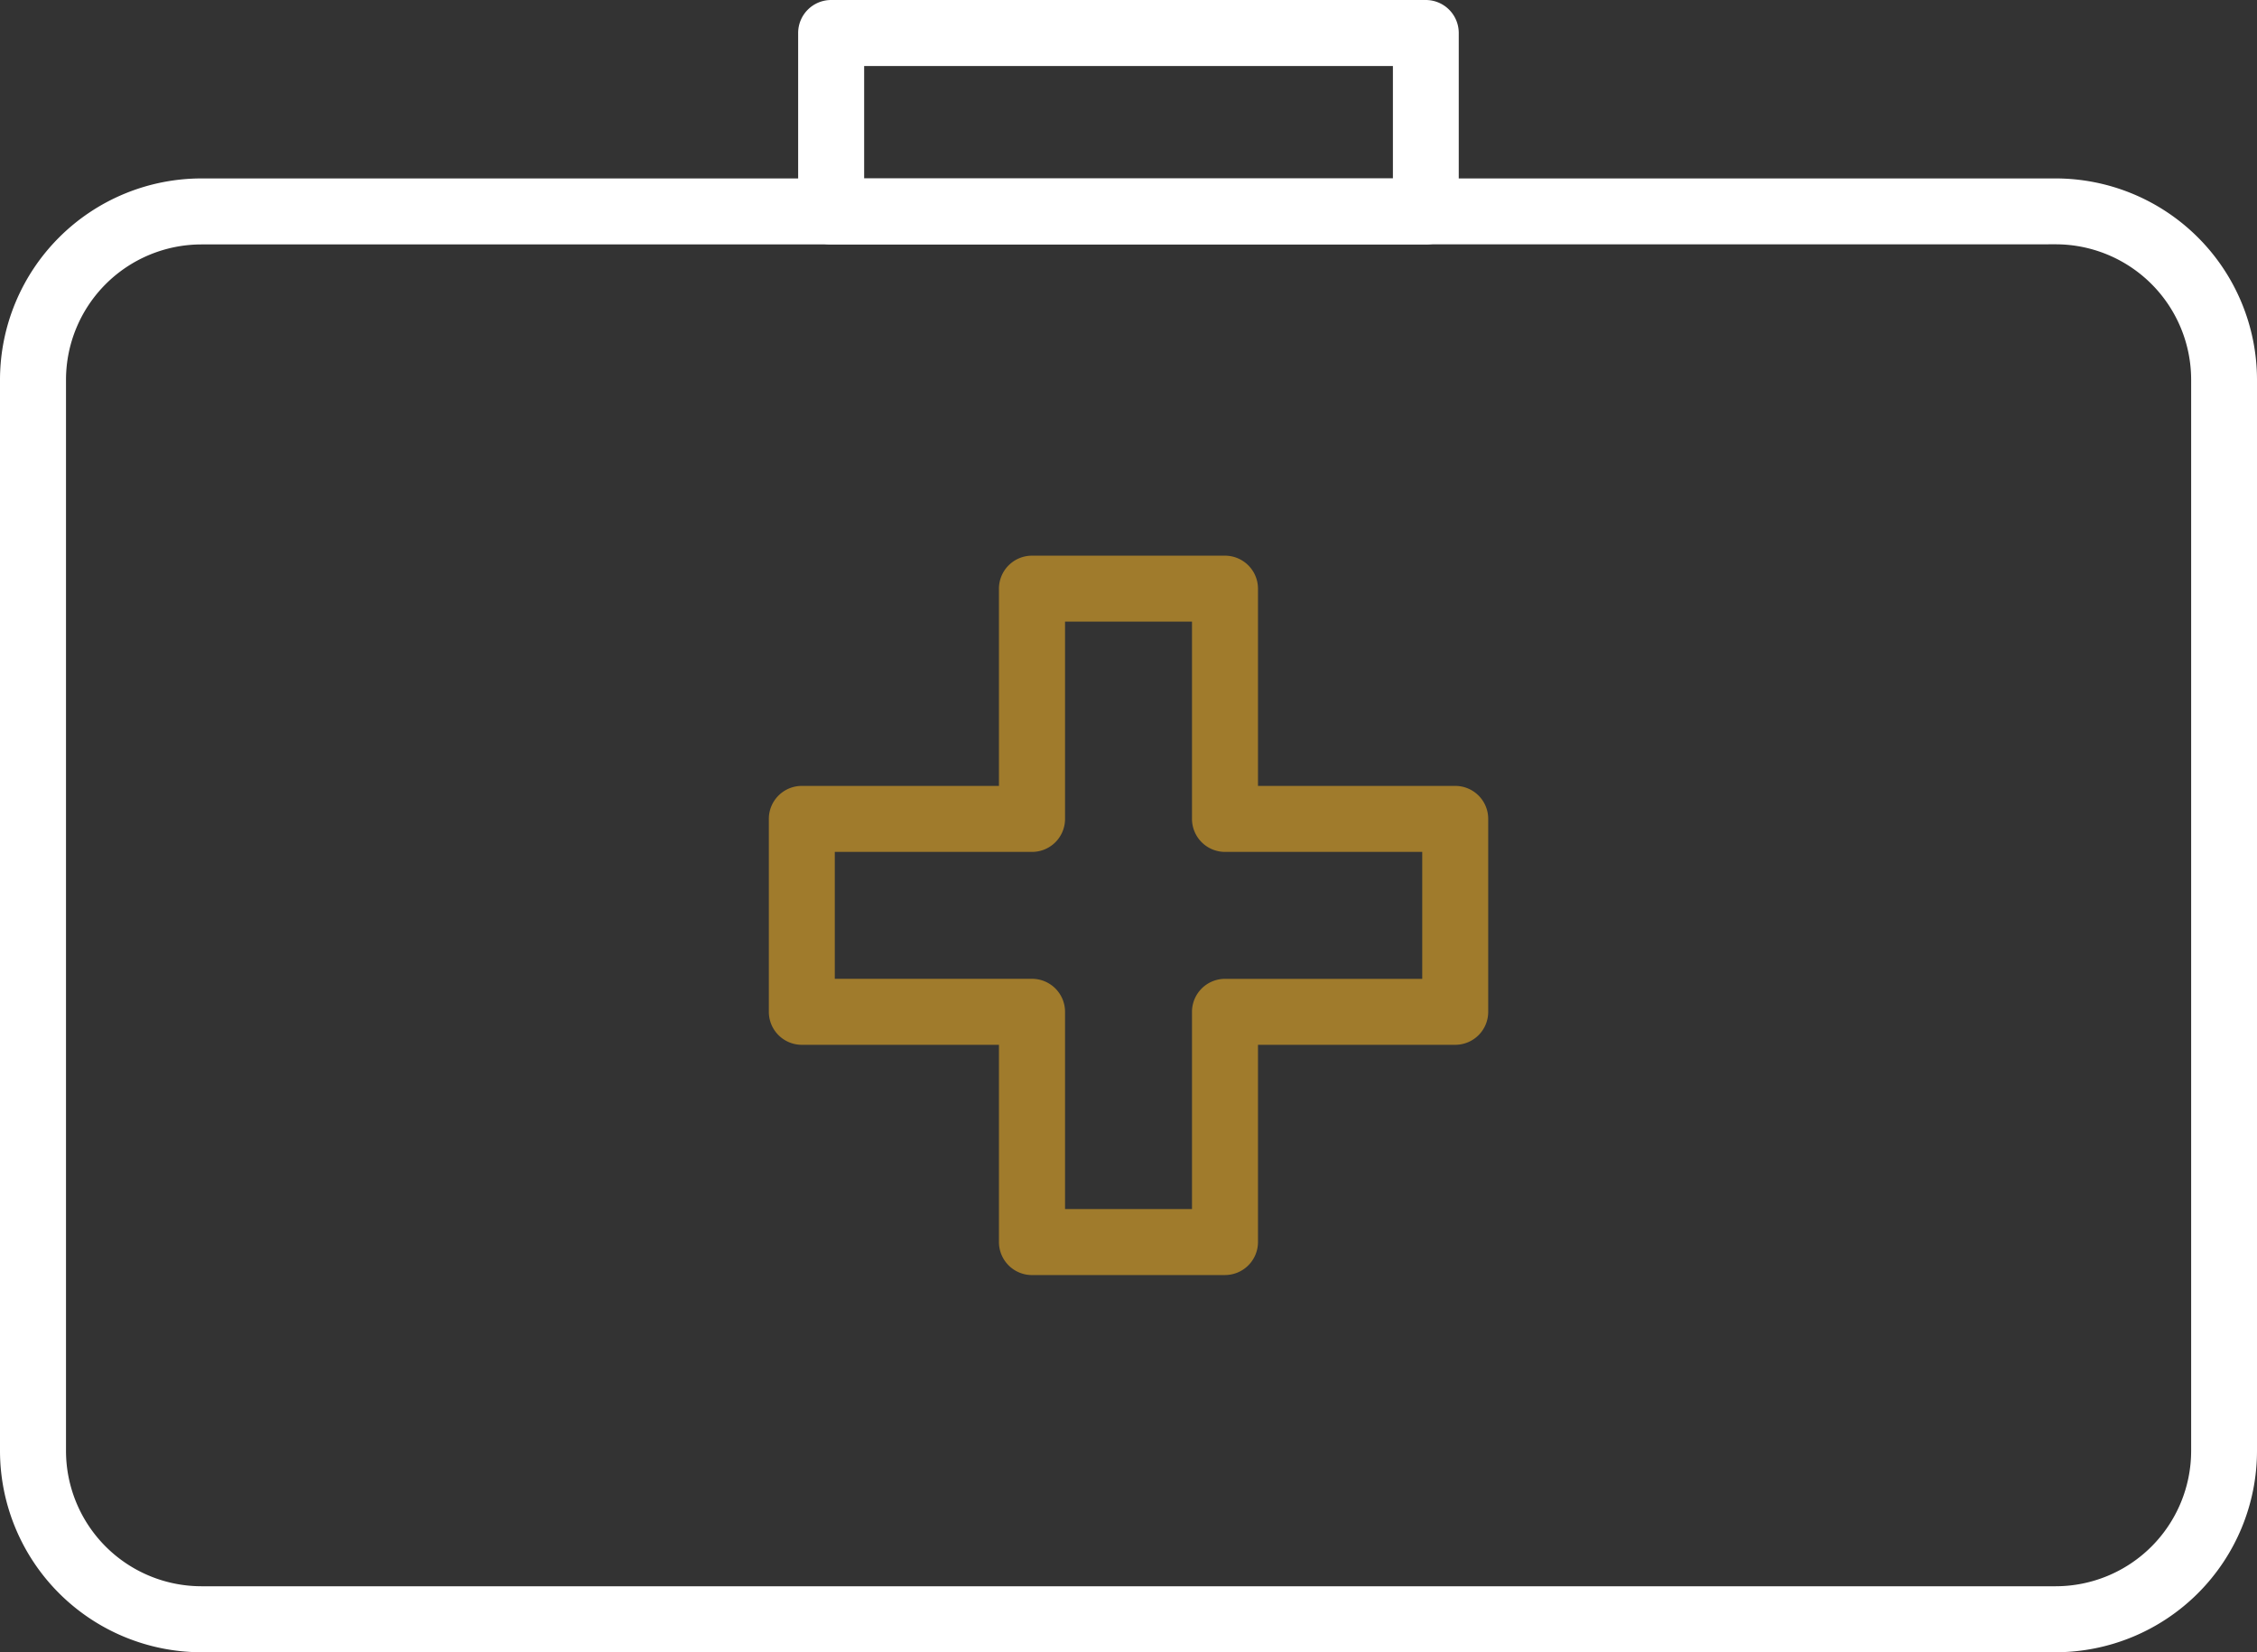
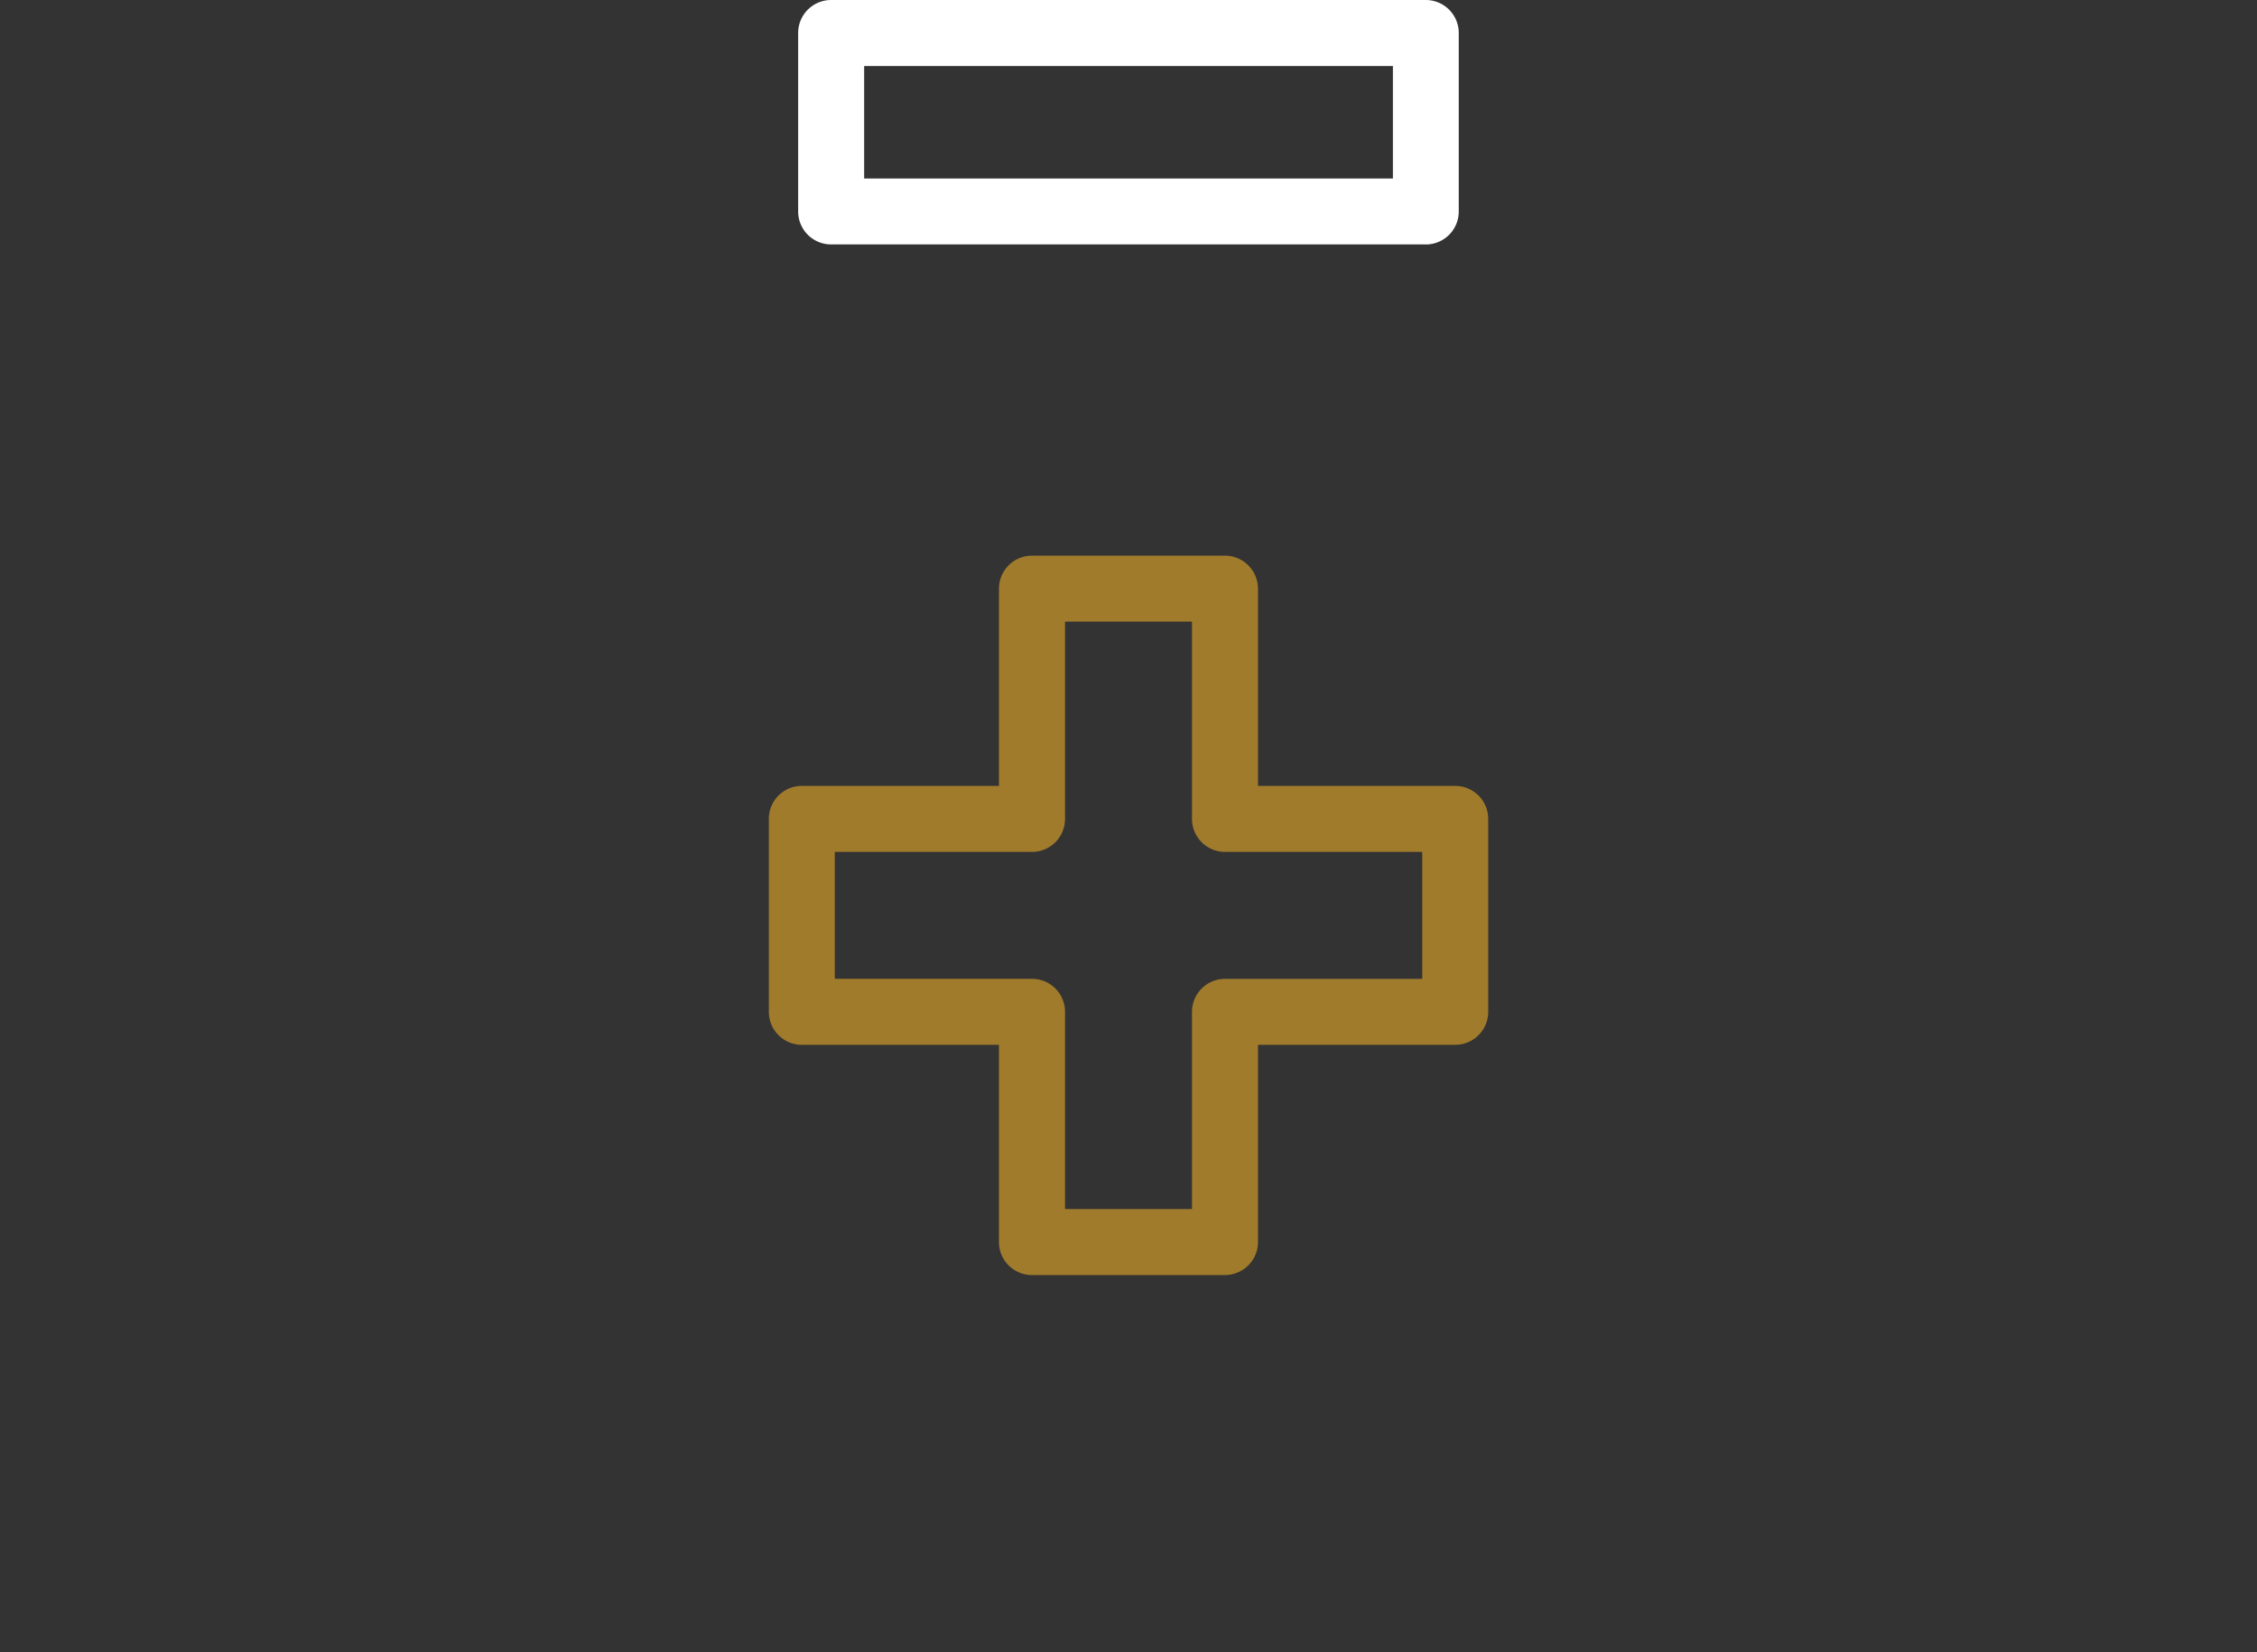
<svg xmlns="http://www.w3.org/2000/svg" id="Group_1004" data-name="Group 1004" width="74.243" height="54.354" viewBox="0 0 74.243 54.354">
  <rect x="0" y="0" width="74.243" height="54.354" fill="#333333" stroke="none" />
  <defs>
    <clipPath id="clip-path">
      <rect id="Rectangle_2082" data-name="Rectangle 2082" width="74.243" height="54.354" fill="#fff" />
    </clipPath>
  </defs>
  <g id="Group_1003" data-name="Group 1003" transform="translate(0 0)" clip-path="url(#clip-path)">
-     <path id="Path_3597" data-name="Path 3597" d="M67.621,51.764h-61A6.631,6.631,0,0,1,0,45.14V9.9A6.631,6.631,0,0,1,6.624,3.28h61A6.63,6.63,0,0,1,74.243,9.9V45.14a6.63,6.63,0,0,1-6.622,6.624m-61-46.313A4.458,4.458,0,0,0,2.171,9.9V45.14a4.458,4.458,0,0,0,4.453,4.453h61a4.458,4.458,0,0,0,4.453-4.453V9.9a4.458,4.458,0,0,0-4.453-4.453Z" transform="translate(0 2.59)" fill="#fff" />
    <path id="Path_3598" data-name="Path 3598" d="M29.136,33.88H22.788A1.087,1.087,0,0,1,21.7,32.793V26.305H15.216a1.084,1.084,0,0,1-1.085-1.085V18.874a1.084,1.084,0,0,1,1.085-1.086H21.7V11.3a1.087,1.087,0,0,1,1.085-1.086h6.348A1.087,1.087,0,0,1,30.221,11.3v6.488h6.488a1.084,1.084,0,0,1,1.085,1.086v6.346a1.084,1.084,0,0,1-1.085,1.085H30.221v6.488a1.087,1.087,0,0,1-1.085,1.086m-5.262-2.171H28.05V25.221a1.087,1.087,0,0,1,1.086-1.086h6.488V19.959H29.136a1.087,1.087,0,0,1-1.086-1.085v-6.49H23.874v6.49a1.085,1.085,0,0,1-1.086,1.085H16.3v4.175h6.488a1.086,1.086,0,0,1,1.086,1.086Z" transform="translate(11.16 8.066)" fill="#a07b2c" />
    <path id="Path_3599" data-name="Path 3599" d="M35.318,8.041H15.755A1.084,1.084,0,0,1,14.67,6.957V1.085A1.085,1.085,0,0,1,15.755,0H35.318A1.085,1.085,0,0,1,36.4,1.085V6.957a1.084,1.084,0,0,1-1.085,1.085M16.841,5.872H34.234v-3.7H16.841Z" transform="translate(11.585 0)" fill="#fff" />
  </g>
</svg>